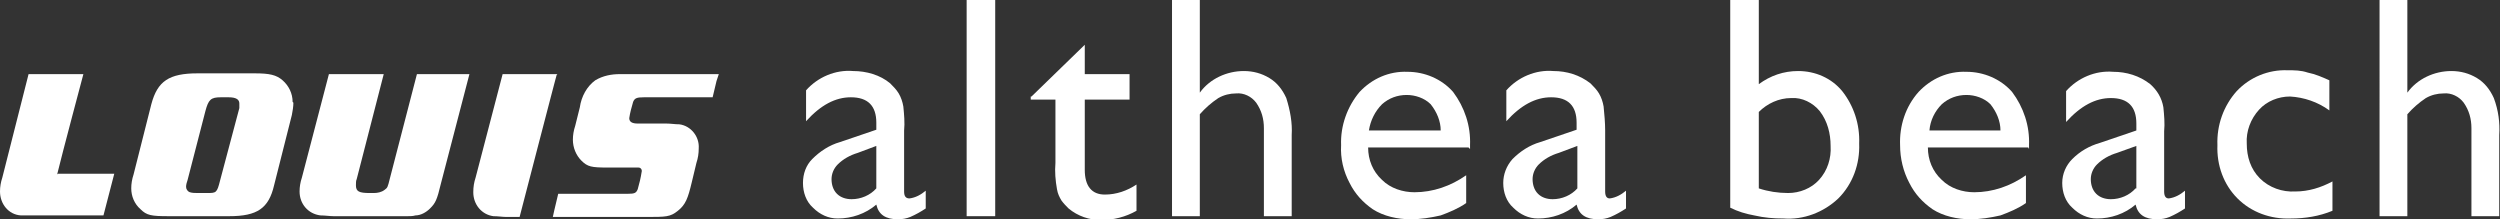
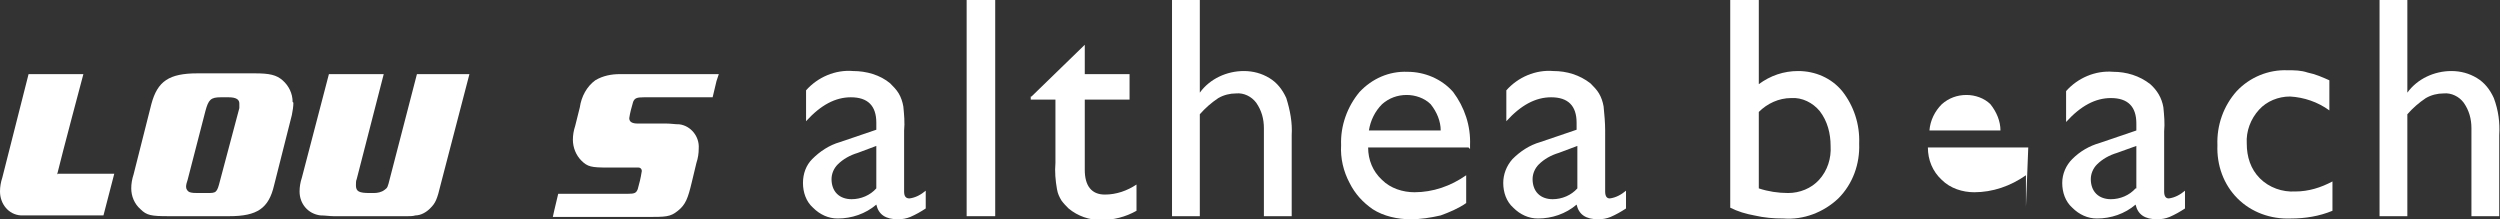
<svg xmlns="http://www.w3.org/2000/svg" id="Layer_1" data-name="Layer 1" version="1.1" viewBox="0 0 323.8 28.4">
  <rect x="0" y="0" width="323.8" height="28.4" fill="#333333" stroke="none" />
  <defs>
    <style>
      .cls-1 {
        fill: #fff;
        stroke-width: 0px;
      }
    </style>
  </defs>
  <g id="Layer_2" data-name="Layer 2">
    <g id="Layer_1-2" data-name="Layer 1-2">
      <path class="cls-1" d="M38,13.3c0,.5-.1,1.1-.2,1.6l-2.3,9.1c-.7,3-2.2,4-5.8,4h-7.9c-2.2,0-2.8-.1-3.6-.9-.8-.7-1.2-1.7-1.2-2.7,0-.6.1-1.2.3-1.8l2.3-9.1c.8-3,2.3-4,6-4h7.4c1.9,0,2.8.2,3.6.9.8.7,1.3,1.7,1.3,2.8M31,13.4c0-.5-.4-.8-1.4-.8h-1c-1.3,0-1.6.3-2,1.8l-2.3,8.9c-.1.3-.2.6-.2.9,0,.3.2.6.5.7.3.1.7.1,1.1.1h1.1c1.2,0,1.3,0,1.7-1.6l2.5-9.4c0-.2,0-.4,0-.6h0Z" />
-       <path class="cls-1" d="M72.2,9.6h-7.1l-3.5,13.4c-.2.6-.3,1.2-.3,1.9,0,1.6,1.1,2.9,2.6,3.1.6,0,1.2.1,1.7.1h1.7s4.8-18.5,4.8-18.4" />
      <path class="cls-1" d="M7.4,22.6c.6-2.5,3.4-13,3.4-13H3.7L.3,23c-.2.6-.3,1.2-.3,1.8,0,1.6,1.1,3,2.7,3.1.6,0,1.2,0,1.8,0h8.9l1.4-5.4h-7.3" />
      <path class="cls-1" d="M54,9.6l-3.5,13.5c-.3,1.2-.3,1.2-.7,1.5-.4.3-.9.4-1.4.4h-.5c-1.4,0-1.8-.2-1.8-1,0-.3,0-.6.1-.8l3.5-13.6h-7.1l-3.5,13.4c-.2.6-.3,1.2-.3,1.8,0,1.6,1.1,2.9,2.7,3.1.6,0,1.2.1,1.7.1h9.6c.3,0,.7,0,1-.1.7,0,1.4-.4,1.9-.9.7-.7.9-1.1,1.4-3.2l3.7-14.2h-7" />
      <path class="cls-1" d="M93.1,9.6h-12.8c-1.1,0-2.2.2-3.2.8-1.1.8-1.8,2.1-2,3.5l-.6,2.4c-.2.6-.3,1.2-.3,1.8,0,1,.4,2,1.1,2.7.8.8,1.3.9,3.4.9h3.7c.1,0,.2,0,.3,0,.3,0,.5.3.4.6-.1.7-.3,1.5-.5,2.2-.2.5-.4.6-1.3.6h-9l-.5,2.1h0l-.2.9h12c2.7,0,3.2,0,4.2-.8s1.3-1.6,1.8-3.7l.6-2.5c.2-.6.3-1.2.3-1.9.1-1.5-1-2.9-2.5-3.1-.6,0-1.1-.1-1.7-.1h-3.7c-.7,0-1.1-.2-1.1-.7.1-.7.3-1.4.5-2.1.2-.5.5-.6,1.4-.6h8.9l.5-2.1h0" />
      <path class="cls-1" d="M117.1,16.9v7.9c0,.6.2.9.7.9.8-.1,1.5-.5,2.1-1v2.3c-.6.4-1.3.8-2,1.1-.5.2-1,.3-1.6.3-1.6,0-2.5-.6-2.8-1.9-1.4,1.2-3.2,1.8-5,1.8-1.2,0-2.3-.5-3.2-1.4-.9-.8-1.3-2-1.3-3.2,0-1.2.4-2.3,1.2-3.1,1-1,2.2-1.8,3.6-2.2l4.7-1.6v-.9c0-2.2-1.1-3.3-3.3-3.3-2,0-3.9,1-5.8,3.1v-4c1.5-1.7,3.8-2.7,6.1-2.5,1.7,0,3.5.5,4.8,1.6.4.4.8.8,1.1,1.3.3.5.5,1.1.6,1.7.1,1,.2,2.1.1,3.1ZM113.5,24.4v-5.5l-2.4.9c-1,.3-1.9.8-2.6,1.5-.5.5-.8,1.2-.8,1.9,0,.7.2,1.4.7,1.9.5.5,1.2.7,1.9.7,1.2,0,2.4-.5,3.2-1.4Z" />
      <path class="cls-1" d="M125.2,0h3.7v28h-3.7V0Z" />
      <path class="cls-1" d="M133.6,12.5l6.9-6.7v3.8h5.8v3.3h-5.8v9.1c0,2.1.9,3.2,2.6,3.2,1.5,0,2.9-.5,4.1-1.3v3.4c-1.4.8-3,1.2-4.6,1.2-1.5,0-3-.5-4.2-1.5-.3-.3-.6-.6-.9-1-.3-.5-.5-.9-.6-1.5-.2-1.1-.3-2.3-.2-3.4v-8.2h-3.2v-.4Z" />
      <path class="cls-1" d="M151.8,0h3.6v12c1.3-1.8,3.5-2.8,5.7-2.8,1.2,0,2.3.3,3.3.9,1,.6,1.7,1.5,2.2,2.6.5,1.6.8,3.2.7,4.8v10.5h-3.6v-11.4c0-1.2-.3-2.3-1-3.3-.6-.8-1.6-1.3-2.6-1.2-.8,0-1.6.2-2.3.6-.9.6-1.7,1.3-2.4,2.1v13.2h-3.6V0Z" />
      <path class="cls-1" d="M190.2,19.1h-13c0,1.6.6,3.1,1.8,4.2,1.1,1.1,2.7,1.6,4.2,1.6,2.4,0,4.7-.8,6.7-2.2v3.6c-1,.7-2.2,1.2-3.3,1.6-1.3.3-2.6.5-3.9.5-1.7,0-3.5-.4-4.9-1.3-1.3-.9-2.3-2-3-3.4-.8-1.5-1.2-3.2-1.1-4.9-.1-2.5.8-5,2.4-6.9,1.6-1.7,3.8-2.7,6.2-2.6,2.2,0,4.4.9,5.9,2.6,1.5,2,2.3,4.4,2.2,6.9v.5ZM177.3,16.9h9.3c0-1.2-.5-2.4-1.3-3.4-.8-.8-2-1.2-3.1-1.2-1.2,0-2.3.4-3.2,1.2-.9.9-1.5,2.1-1.7,3.4Z" />
      <path class="cls-1" d="M207.9,16.9v7.9c0,.6.2.9.6.9.8-.1,1.5-.5,2.1-1v2.3c-.6.4-1.3.8-2,1.1-.5.2-1,.3-1.6.3-1.6,0-2.5-.6-2.8-1.9-1.4,1.2-3.2,1.8-5,1.8-1.2,0-2.3-.5-3.2-1.4-.9-.8-1.3-2-1.3-3.2,0-1.1.4-2.2,1.2-3.1,1-1,2.2-1.8,3.6-2.2l4.7-1.6v-.9c0-2.2-1.1-3.3-3.3-3.3-2,0-3.9,1-5.8,3.1v-4c1.5-1.7,3.8-2.7,6.1-2.5,1.7,0,3.4.5,4.8,1.6.4.4.8.8,1.1,1.3.3.5.5,1.1.6,1.7.1,1,.2,2.1.2,3.1ZM204.3,24.4v-5.5l-2.4.9c-1,.3-1.9.8-2.6,1.5-.5.5-.8,1.2-.8,1.9,0,.7.2,1.4.7,1.9.5.5,1.2.7,1.9.7,1.2,0,2.4-.5,3.2-1.4h0Z" />
      <path class="cls-1" d="M224.2,0h3.6v10.9c1.5-1.1,3.2-1.7,5.1-1.7,2.2,0,4.3.9,5.7,2.6,1.5,1.9,2.3,4.3,2.2,6.8.1,2.6-.8,5.2-2.7,7.1-1.9,1.8-4.5,2.8-7.1,2.6-1.3,0-2.5-.1-3.8-.4-1.1-.2-2.1-.5-3.1-1V0ZM227.8,14.4v10c1.2.4,2.5.6,3.8.6,1.5,0,3-.6,4-1.7,1.1-1.2,1.6-2.8,1.5-4.4,0-1.6-.4-3.2-1.4-4.5-.9-1.1-2.3-1.8-3.7-1.7-1.6,0-3.1.7-4.2,1.8Z" />
-       <path class="cls-1" d="M262.7,19.1h-13c0,1.6.6,3.1,1.8,4.2,1.1,1.1,2.7,1.6,4.2,1.6,2.4,0,4.7-.8,6.7-2.2v3.6c-1,.7-2.2,1.2-3.3,1.6-1.3.3-2.6.5-3.9.5-1.7,0-3.5-.4-4.9-1.3-1.3-.9-2.3-2-3-3.4-.8-1.5-1.2-3.2-1.2-4.9-.1-2.5.7-5,2.4-6.9,1.6-1.7,3.8-2.7,6.2-2.6,2.2,0,4.4.9,5.9,2.6,1.5,2,2.3,4.4,2.2,6.9v.5ZM249.8,16.9h9.3c0-1.2-.5-2.4-1.3-3.4-.8-.8-2-1.2-3.1-1.2-1.2,0-2.3.4-3.2,1.2-.9.9-1.5,2.1-1.6,3.4h0Z" />
+       <path class="cls-1" d="M262.7,19.1h-13c0,1.6.6,3.1,1.8,4.2,1.1,1.1,2.7,1.6,4.2,1.6,2.4,0,4.7-.8,6.7-2.2v3.6v.5ZM249.8,16.9h9.3c0-1.2-.5-2.4-1.3-3.4-.8-.8-2-1.2-3.1-1.2-1.2,0-2.3.4-3.2,1.2-.9.9-1.5,2.1-1.6,3.4h0Z" />
      <path class="cls-1" d="M280.3,16.9v7.9c0,.6.2.9.6.9.8-.1,1.5-.5,2.1-1v2.3c-.6.4-1.3.8-2,1.1-.5.2-1,.3-1.6.3-1.6,0-2.5-.6-2.8-1.9-1.4,1.2-3.2,1.8-5,1.8-1.2,0-2.3-.5-3.2-1.4-.9-.8-1.3-2-1.3-3.2,0-1.2.5-2.3,1.3-3.1,1-1,2.2-1.7,3.6-2.1l4.7-1.6v-.9c0-2.2-1.1-3.3-3.3-3.3-2,0-3.9,1-5.8,3.1v-4c1.5-1.7,3.8-2.7,6.1-2.5,1.7,0,3.4.5,4.8,1.6.9.8,1.5,1.8,1.7,3,.1,1,.2,2.1.1,3.1ZM276.7,24.4v-5.5l-2.5.9c-1,.3-1.9.8-2.6,1.5-.5.5-.8,1.2-.8,1.9,0,.7.2,1.4.7,1.9.5.5,1.2.7,1.9.7,1.2,0,2.4-.5,3.2-1.4Z" />
      <path class="cls-1" d="M302.1,23.7v3.6c-1.7.7-3.5,1-5.4,1-2.6.1-5.1-.8-6.9-2.6-1.8-1.8-2.7-4.3-2.6-6.9-.1-2.6.8-5.1,2.5-7,1.7-1.8,4.1-2.8,6.6-2.7.9,0,1.7,0,2.6.3,1,.2,1.9.6,2.8,1v3.9c-1.5-1.1-3.3-1.7-5.1-1.8-1.5,0-3,.6-4,1.7-1.1,1.2-1.7,2.8-1.6,4.4,0,1.7.5,3.3,1.7,4.5,1.2,1.2,2.9,1.8,4.6,1.7,1.7,0,3.3-.5,4.8-1.3Z" />
      <path class="cls-1" d="M308.2,0h3.6v12c1.3-1.8,3.5-2.8,5.7-2.8,1.2,0,2.3.3,3.3.9,1,.6,1.7,1.5,2.2,2.6.6,1.6.8,3.2.7,4.8v10.5h-3.6v-11.4c0-1.2-.3-2.3-1-3.3-.6-.8-1.6-1.3-2.6-1.2-.8,0-1.6.2-2.3.6-.9.6-1.7,1.3-2.4,2.1v13.2h-3.6V0Z" />
    </g>
  </g>
</svg>